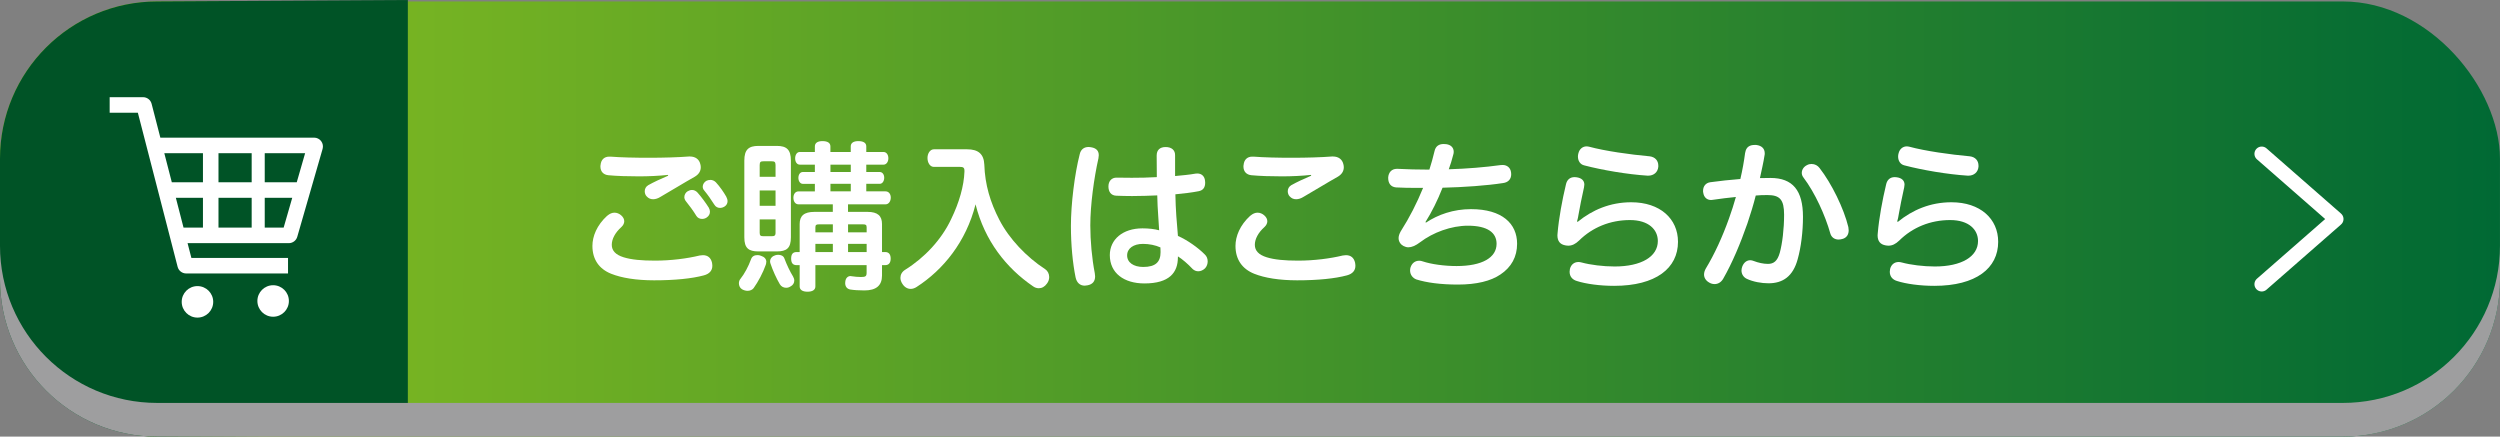
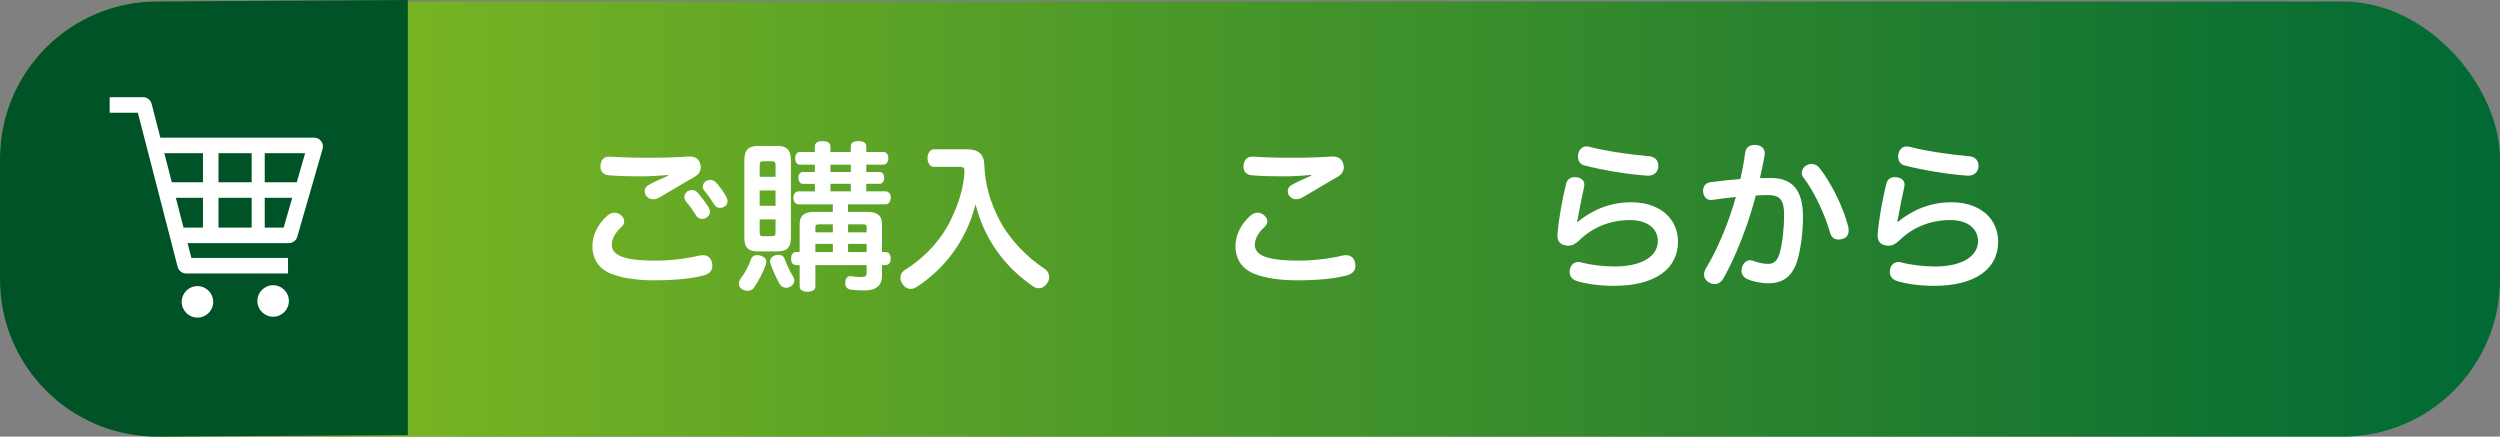
<svg xmlns="http://www.w3.org/2000/svg" width="687.1" height="120" viewBox="0 0 687.1 120">
  <rect x="0" y="0" width="687.1" height="120" fill="#808080" stroke="none" />
  <defs>
    <style>.cls-1{fill:#fff;}.cls-2{isolation:isolate;}.cls-3{fill:url(#_名称未設定グラデーション_9);}.cls-4{fill:#9e9e9f;mix-blend-mode:multiply;}.cls-5{fill:#005326;}.cls-6{fill:none;stroke:#fff;stroke-linecap:round;stroke-linejoin:round;stroke-width:4px;}</style>
    <linearGradient id="_名称未設定グラデーション_9" x1="0" y1="60.2" x2="687.09" y2="60.2" gradientUnits="userSpaceOnUse">
      <stop offset="0" stop-color="#8dc21f" />
      <stop offset="1" stop-color="#006934" />
    </linearGradient>
  </defs>
  <g class="cls-2">
    <g id="_レイヤー_2">
      <g id="footer_02">
        <g>
          <g>
            <rect class="cls-3" y=".4" width="687.09" height="119.6" rx="43.21" ry="43.21" />
            <path class="cls-5" d="M43.21,.4l68.88-.4V119.6l-68.88,.4C19.35,120,0,100.65,0,76.79V43.61C0,19.74,19.35,.4,43.21,.4Z" />
            <g>
              <path class="cls-1" d="M166.91,59.29c.66-.57,1.32-.84,1.98-.84s1.28,.26,1.8,.7c.62,.53,.88,1.1,.88,1.67s-.31,1.14-.79,1.58c-1.72,1.54-2.64,3.3-2.64,4.88s1.01,2.73,3.26,3.43c2.11,.66,4.93,.92,8.58,.92,4.45,0,8.85-.57,12.32-1.41,.31-.04,.62-.09,.88-.09,1.32,0,2.2,.7,2.51,2.07,.04,.31,.09,.57,.09,.84,0,1.36-.84,2.24-2.33,2.64-3.26,.88-7.92,1.36-13.69,1.36-4.93,0-8.93-.66-11.79-1.8-3.3-1.32-5.15-3.92-5.15-7.66,0-2.6,1.19-5.68,4.09-8.32Zm16.68-11.22c-2.38,.26-5.32,.4-7.96,.4-3.04,0-6.12-.09-8.41-.31-1.41-.13-2.2-1.06-2.2-2.38,0-.13,0-.31,.04-.44,.13-1.45,1.01-2.29,2.38-2.29h.35c2.82,.22,6.64,.31,10.65,.31s8.1-.13,10.91-.35h.26c1.54,0,2.55,.79,2.86,2.07,.09,.31,.13,.62,.13,.88,0,1.06-.53,1.94-1.63,2.6-2.82,1.58-6.47,3.83-9.37,5.5-.75,.48-1.45,.7-2.11,.7-.7,0-1.28-.26-1.76-.79-.35-.35-.53-.88-.53-1.41,0-.66,.31-1.28,.97-1.67,1.5-.84,3.39-1.72,5.46-2.6l-.04-.22Zm6.6,4.14c.53,0,1.06,.22,1.5,.7,1.1,1.23,2.29,2.86,3.12,4.18,.22,.4,.31,.75,.31,1.1,0,.66-.31,1.19-.88,1.58-.35,.26-.84,.4-1.28,.4-.62,0-1.19-.26-1.54-.79-.88-1.45-2.02-2.99-2.99-4.18-.22-.31-.35-.7-.35-1.01,0-.66,.35-1.28,.92-1.63,.4-.22,.79-.35,1.19-.35Zm5.02-2.77c.57,0,1.1,.22,1.54,.66,1.1,1.19,2.16,2.73,2.86,3.96,.22,.44,.35,.84,.35,1.23,0,.57-.26,1.1-.79,1.45-.4,.26-.84,.4-1.28,.4-.62,0-1.19-.26-1.58-.92-.79-1.28-1.85-2.77-2.73-3.83-.31-.35-.44-.7-.44-1.1,0-.62,.4-1.23,.97-1.58,.35-.18,.7-.26,1.1-.26Z" />
              <path class="cls-1" d="M210.6,72.01c0,.22-.04,.48-.13,.75-.75,2.16-2.11,4.71-3.34,6.42-.35,.48-1.01,.75-1.67,.75-.53,0-1.1-.18-1.54-.44-.57-.35-.84-1.01-.84-1.63,0-.44,.13-.88,.4-1.19,1.1-1.36,2.24-3.48,2.95-5.46,.26-.75,.92-1.1,1.72-1.1,.31,0,.66,.04,.97,.18,.97,.31,1.5,.88,1.5,1.72Zm-6.03-27.86c0-3.04,1.19-4.05,3.87-4.05h5.06c2.68,0,3.87,1.01,3.87,4.05v21.08c0,2.99-1.19,3.87-3.87,3.87h-5.06c-2.68,0-3.87-.88-3.87-3.87v-21.08Zm8.58,1.19c0-.88-.35-1.01-1.06-1.01h-2.24c-.75,0-1.06,.13-1.06,1.01v3.26h4.36v-3.26Zm-4.36,11.22h4.36v-4.22h-4.36v4.22Zm0,3.74v3.7c0,.79,.31,.92,1.06,.92h2.24c.7,0,1.06-.13,1.06-.92v-3.7h-4.36Zm2.86,11.53c0-.84,.66-1.45,1.41-1.67,.26-.09,.53-.13,.84-.13,.7,0,1.41,.26,1.67,.97,.66,1.76,1.54,3.61,2.38,4.97,.22,.4,.35,.75,.35,1.14,0,.66-.35,1.28-1.06,1.63-.4,.26-.79,.35-1.19,.35-.7,0-1.36-.35-1.72-.97-.92-1.54-1.98-3.87-2.6-5.76-.04-.18-.09-.35-.09-.53Zm26.76-13.6c2.82,0,4,1.1,4,3.34v7.7h.88c.97,0,1.5,.62,1.5,1.8s-.53,1.8-1.5,1.8h-.88v2.86c0,2.73-1.58,4.09-4.84,4.09-1.5,0-2.91-.09-3.92-.26-.92-.18-1.36-.88-1.36-1.76,0-.18,0-.31,.04-.48,.13-1.01,.79-1.45,1.41-1.45,.09,0,.18,0,.26,.04,.75,.13,1.85,.22,2.64,.22,1.28,0,1.54-.22,1.54-1.19v-2.07h-14.08v5.85c0,.97-.84,1.45-2.16,1.45s-2.16-.48-2.16-1.45v-5.85h-.84c-1.06,0-1.5-.62-1.5-1.8s.44-1.8,1.5-1.8h.84v-7.7c0-2.24,1.19-3.34,4.05-3.34h5.06v-2.07h-9.42c-.88,0-1.41-.79-1.41-1.8s.53-1.76,1.41-1.76h4.49v-2.07h-3.3c-.75,0-1.23-.79-1.23-1.63,0-.92,.48-1.63,1.23-1.63h3.3v-2.02h-4.14c-.79,0-1.28-.75-1.28-1.72s.48-1.76,1.28-1.76h4.14v-1.54c0-.97,.79-1.45,2.07-1.45,1.41,0,2.2,.48,2.2,1.45v1.54h5.59v-1.54c0-.97,.79-1.45,2.07-1.45,1.41,0,2.2,.48,2.2,1.45v1.54h4.75c.79,0,1.32,.75,1.32,1.72s-.53,1.76-1.32,1.76h-4.75v2.02h3.7c.75,0,1.23,.7,1.23,1.58s-.48,1.67-1.23,1.67h-3.7v2.07h5.28c.88,0,1.45,.71,1.45,1.72s-.57,1.85-1.45,1.85h-10.3v2.07h5.33Zm-9.51,3.43h-3.83c-.7,0-.97,.13-.97,.84v1.36h4.8v-2.2Zm0,5.37h-4.8v2.24h4.8v-2.24Zm4.93-19.76v-2.02h-5.59v2.02h5.59Zm0,5.32v-2.07h-5.59v2.07h5.59Zm4.36,11.27v-1.36c0-.7-.26-.84-.97-.84h-4.14v2.2h5.11Zm0,5.41v-2.24h-5.11v2.24h5.11Z" />
              <path class="cls-1" d="M256.67,45.87c-1.01,0-1.76-1.06-1.76-2.46,0-1.28,.75-2.38,1.76-2.38h9.11c3.08,0,4.62,1.28,4.75,4.22,.18,5.5,1.63,10.34,4.14,15.18,2.68,5.19,7.44,10.21,12.59,13.55,.7,.48,1.1,1.28,1.1,2.16,0,.62-.18,1.23-.62,1.8-.62,.88-1.41,1.28-2.24,1.28-.53,0-1.1-.18-1.58-.53-7.35-5.02-13.29-12.5-15.8-22.53-2.6,10.3-8.89,18-16.2,22.71-.53,.35-1.1,.53-1.63,.53-.88,0-1.72-.48-2.29-1.41-.35-.53-.53-1.1-.53-1.63,0-.88,.44-1.67,1.28-2.2,5.37-3.34,10.03-8.32,12.67-13.95,2.2-4.53,3.52-9.11,3.65-13.07v-.18c0-.92-.35-1.1-1.36-1.1h-7.04Z" />
-               <path class="cls-1" d="M301.99,42.61c0,.26-.04,.57-.09,.88-1.23,5.46-2.24,12.81-2.24,18.48,0,4.18,.44,9.07,1.23,13.11,.04,.31,.09,.62,.09,.88,0,1.36-.7,2.2-2.11,2.46-.26,.04-.53,.09-.75,.09-1.32,0-2.2-.84-2.51-2.29-.79-3.87-1.28-8.89-1.28-14.13,0-5.98,1.01-14.21,2.42-19.71,.31-1.36,1.23-1.98,2.42-1.98,.26,0,.53,.04,.79,.09,1.28,.22,2.02,.92,2.02,2.11Zm21.74,28.12c0,4.18-2.33,7.17-9.2,7.17-5.59,0-9.51-2.82-9.51-7.79,0-4.27,3.52-7.35,8.98-7.35,1.67,0,3.3,.18,4.58,.53-.09-1.23-.18-2.73-.26-4.05-.13-1.72-.22-3.56-.26-5.54-2.16,.09-4.53,.18-6.91,.18-1.45,0-2.9-.04-4.31-.09-1.5-.04-2.2-1.1-2.2-2.55s.88-2.46,2.29-2.42c1.36,.04,2.73,.04,4.14,.04,2.24,0,4.53-.04,6.87-.18,0-2.02-.04-4.05-.04-5.94,0-1.54,.92-2.33,2.46-2.33,1.67,0,2.64,.88,2.6,2.29v5.68c1.94-.18,3.87-.35,5.59-.66,.18-.04,.35-.04,.53-.04,1.23,0,2.02,.84,2.11,2.02,.04,.18,.04,.35,.04,.53,0,1.28-.57,2.11-1.85,2.33-1.8,.35-4,.62-6.34,.84,.04,2.11,.13,4.09,.26,5.98,.13,1.67,.31,3.7,.44,5.46,2.51,1.1,5.54,3.21,7.39,5.1,.53,.48,.79,1.19,.79,1.89,0,.66-.22,1.36-.7,1.89-.53,.53-1.23,.84-1.89,.84-.57,0-1.1-.22-1.54-.62-1.41-1.5-2.77-2.64-4.05-3.48v.26Zm-9.59-3.7c-2.6,0-4.36,1.23-4.36,3.17s1.76,3.17,4.44,3.17c3.43,0,4.75-1.41,4.75-4.09,0-.48,0-.88-.04-1.28-1.36-.62-3.08-.97-4.8-.97Z" />
              <path class="cls-1" d="M343.65,59.29c.66-.57,1.32-.84,1.98-.84s1.28,.26,1.8,.7c.62,.53,.88,1.1,.88,1.67s-.31,1.14-.79,1.58c-1.72,1.54-2.64,3.3-2.64,4.88s1.01,2.73,3.26,3.43c2.11,.66,4.93,.92,8.58,.92,4.45,0,8.85-.57,12.32-1.41,.31-.04,.62-.09,.88-.09,1.32,0,2.2,.7,2.51,2.07,.04,.31,.09,.57,.09,.84,0,1.36-.84,2.24-2.33,2.64-3.26,.88-7.92,1.36-13.69,1.36-4.93,0-8.93-.66-11.79-1.8-3.3-1.32-5.15-3.92-5.15-7.66,0-2.6,1.19-5.68,4.09-8.32Zm16.68-11.22c-2.38,.26-5.33,.4-7.97,.4-3.04,0-6.12-.09-8.41-.31-1.41-.13-2.2-1.06-2.2-2.38,0-.13,0-.31,.04-.44,.13-1.45,1.01-2.29,2.38-2.29h.35c2.82,.22,6.64,.31,10.65,.31s8.1-.13,10.91-.35h.26c1.54,0,2.55,.79,2.86,2.07,.09,.31,.13,.62,.13,.88,0,1.06-.53,1.94-1.63,2.6-2.82,1.58-6.47,3.83-9.37,5.5-.75,.48-1.45,.7-2.11,.7-.7,0-1.28-.26-1.76-.79-.35-.35-.53-.88-.53-1.41,0-.66,.31-1.28,.97-1.67,1.5-.84,3.39-1.72,5.46-2.6l-.04-.22Z" />
-               <path class="cls-1" d="M391.92,61.18c3.3-2.2,7.53-3.7,12.37-3.7,8.58,0,12.67,4,12.67,9.51,0,3.56-1.54,6.42-4.58,8.45-2.64,1.8-6.56,2.77-11.71,2.77-4.71,0-8.62-.53-11.4-1.41-1.06-.4-1.72-1.36-1.72-2.46,0-.31,.04-.62,.13-.88,.4-1.14,1.23-1.8,2.38-1.8,.31,0,.62,.04,.97,.18,2.38,.79,5.98,1.28,9.29,1.28,7,0,11-2.29,11-6.12,0-3.04-2.46-4.97-7.88-4.97-4.58,0-9.59,1.85-13.11,4.53-1.28,.97-2.33,1.41-3.26,1.41-.44,0-.88-.13-1.32-.35-.7-.35-1.36-1.14-1.36-2.16,0-.57,.18-1.14,.57-1.85,2.46-3.87,4.44-7.75,6.16-11.97h-1.89c-1.89,0-3.92-.04-5.54-.13-1.45-.13-2.16-1.14-2.16-2.6v-.13c.09-1.41,.97-2.38,2.38-2.38h.18c2.51,.13,5.59,.22,8.76,.22,.53-1.58,.97-3.3,1.41-5.06,.31-1.45,1.28-1.98,2.51-1.98,.22,0,.48,0,.7,.04,1.36,.18,2.07,1.01,2.07,2.11,0,.26-.04,.53-.13,.79-.35,1.41-.79,2.82-1.23,4,4.8-.13,10.08-.57,14.17-1.14,.22-.04,.4-.04,.62-.04,1.23,0,2.16,.75,2.33,2.02,.04,.18,.04,.35,.04,.53,0,1.36-.84,2.24-2.24,2.42-4.53,.7-10.78,1.14-16.63,1.28-1.36,3.48-2.99,6.73-4.71,9.46l.18,.13Z" />
              <path class="cls-1" d="M433.63,60.96c4-3.26,8.89-5.37,14.7-5.37,7.92,0,12.85,4.53,12.85,10.87,0,7.26-6.07,12.1-17.56,12.1-3.92,0-7.75-.53-10.21-1.32-1.23-.35-2.02-1.23-2.02-2.55,0-.22,.04-.53,.09-.79,.31-1.19,1.19-1.89,2.33-1.89,.26,0,.57,.04,.88,.13,2.42,.66,5.94,1.1,9.07,1.1,7.39,0,11.88-2.73,11.88-7,0-3.12-2.51-5.76-7.66-5.76-5.46,0-10.34,2.02-13.99,5.63-1.01,.97-1.94,1.41-2.95,1.41-.26,0-.57-.04-.84-.09-1.41-.26-2.16-1.14-2.16-2.77,0-.18,0-.35,.04-.53,.35-4.18,1.28-9.15,2.29-13.38,.26-1.28,1.06-2.07,2.38-2.07,.18,0,.35,0,.53,.04,1.36,.18,2.16,.88,2.16,2.02,0,.22-.04,.48-.09,.75-.62,2.77-1.19,5.63-1.45,7.17-.13,.88-.31,1.67-.48,2.24l.22,.04Zm19.76-18c1.5,.18,2.38,1.19,2.38,2.55v.31c-.13,1.54-1.28,2.46-2.77,2.46h-.18c-5.54-.35-12.5-1.54-17.38-2.82-1.19-.26-1.76-1.32-1.76-2.42,0-.31,.04-.62,.13-.92,.31-1.23,1.23-1.89,2.24-1.89,.22,0,.44,.04,.7,.09,4.4,1.19,11.27,2.16,16.63,2.64Z" />
              <path class="cls-1" d="M479.66,41.95c.22-1.58,1.28-2.11,2.55-2.11h.48c1.5,.18,2.33,1.01,2.33,2.29,0,.18,0,.35-.04,.48-.31,2.11-.88,4.4-1.28,6.34,1.06-.04,1.98-.04,2.9-.04,6.12,0,8.93,3.43,8.93,10.69,0,4.05-.53,8.36-1.45,11.62-1.28,4.75-4.09,6.64-8.01,6.64-1.94,0-4.22-.4-5.99-1.23-.92-.44-1.45-1.32-1.45-2.29,0-.35,.09-.75,.22-1.1,.44-1.14,1.28-1.72,2.2-1.72,.31,0,.66,.09,.97,.22,1.23,.48,2.68,.79,3.87,.79,1.58,0,2.6-.75,3.26-3.04,.7-2.55,1.19-6.56,1.19-10.47,0-4.14-1.14-5.41-4.58-5.41-1.23,0-2.24,.04-3.21,.13-.62,2.46-1.41,5.06-2.29,7.66-1.94,5.59-4.22,10.96-6.64,15.18-.57,1.01-1.45,1.5-2.38,1.5-.48,0-1.01-.13-1.45-.4-.97-.53-1.45-1.36-1.45-2.24,0-.53,.18-1.1,.48-1.63,2.38-3.92,4.58-8.71,6.38-13.77,.7-1.98,1.36-3.96,1.89-5.9-1.89,.18-4.31,.48-6.42,.79-.13,.04-.26,.04-.4,.04-1.1,0-1.98-.7-2.16-2.07-.04-.13-.04-.26-.04-.44,0-1.23,.7-2.2,2.02-2.38,2.42-.35,5.5-.66,8.23-.88,.57-2.42,1.01-4.88,1.32-7.26Zm18.26,3.12c.88,0,1.67,.44,2.16,1.1,3.3,4.22,6.69,11.13,7.92,16.24,.04,.31,.09,.62,.09,.88,0,1.06-.44,1.94-1.54,2.33-.44,.13-.84,.22-1.23,.22-1.06,0-1.98-.57-2.29-1.72-1.36-4.84-4.18-11.13-7.39-15.36-.31-.4-.44-.84-.44-1.23,0-.88,.53-1.72,1.45-2.16,.4-.22,.84-.31,1.28-.31Z" />
              <path class="cls-1" d="M521.63,60.96c4-3.26,8.89-5.37,14.7-5.37,7.92,0,12.85,4.53,12.85,10.87,0,7.26-6.07,12.1-17.56,12.1-3.92,0-7.75-.53-10.21-1.32-1.23-.35-2.02-1.23-2.02-2.55,0-.22,.04-.53,.09-.79,.31-1.19,1.19-1.89,2.33-1.89,.26,0,.57,.04,.88,.13,2.42,.66,5.94,1.1,9.07,1.1,7.39,0,11.88-2.73,11.88-7,0-3.12-2.51-5.76-7.66-5.76-5.46,0-10.34,2.02-13.99,5.63-1.01,.97-1.94,1.41-2.95,1.41-.26,0-.57-.04-.84-.09-1.41-.26-2.16-1.14-2.16-2.77,0-.18,0-.35,.04-.53,.35-4.18,1.28-9.15,2.29-13.38,.26-1.28,1.06-2.07,2.38-2.07,.18,0,.35,0,.53,.04,1.36,.18,2.16,.88,2.16,2.02,0,.22-.04,.48-.09,.75-.62,2.77-1.19,5.63-1.45,7.17-.13,.88-.31,1.67-.48,2.24l.22,.04Zm19.76-18c1.5,.18,2.38,1.19,2.38,2.55v.31c-.13,1.54-1.28,2.46-2.77,2.46h-.18c-5.54-.35-12.5-1.54-17.38-2.82-1.19-.26-1.76-1.32-1.76-2.42,0-.31,.04-.62,.13-.92,.31-1.23,1.23-1.89,2.24-1.89,.22,0,.44,.04,.7,.09,4.4,1.19,11.27,2.16,16.63,2.64Z" />
            </g>
-             <path class="cls-4" d="M687.1,67.54v9.26c0,23.87-19.36,43.21-43.21,43.21H43.21C19.34,120,0,100.66,0,76.79v-9.26C0,91.41,19.34,110.74,43.21,110.74H643.89c23.85,0,43.21-19.34,43.21-43.21Z" />
-             <polyline class="cls-6" points="621.61 42.28 642.09 60.2 621.61 78.11" />
          </g>
          <g>
            <path class="cls-1" d="M30.14,26.72v4.27s7.75,0,7.75,0l10.93,42.35c.28,1.07,1.24,1.82,2.35,1.82h27.99s0-4.27,0-4.27h-26.56s-1.05-4.06-1.05-4.06h27.82c1.08,0,2.03-.71,2.33-1.75l6.96-24.15c.21-.73,.07-1.52-.39-2.13-.46-.61-1.17-.97-1.94-.97H44.07s-2.4-9.3-2.4-9.3c-.28-1.07-1.24-1.82-2.35-1.82h-9.18Zm18.19,27.64h7.45v8.19h-5.34s-2.11-8.19-2.11-8.19h0Zm7.45-12.25v7.98h-8.56s-2.06-7.98-2.06-7.98h10.62Zm4.27,12.25h9.12v8.19h-9.12v-8.19s0,0,0,0Zm9.12-12.25v7.98h-9.12v-7.98h9.12Zm14.69,0l-2.3,7.98h-8.8v-7.98h11.1Zm-11.1,12.25h7.56s-2.36,8.19-2.36,8.19h-5.2v-8.19s0,0,0,0Z" />
            <path class="cls-1" d="M70.74,82.72c0,2.39,1.94,4.33,4.33,4.33s4.33-1.94,4.33-4.33-1.94-4.33-4.33-4.33-4.33,1.94-4.33,4.33Z" />
            <path class="cls-1" d="M49.94,82.96c0,2.39,1.94,4.33,4.33,4.33,2.39,0,4.33-1.94,4.33-4.33s-1.94-4.33-4.33-4.33-4.33,1.94-4.33,4.33Z" />
          </g>
        </g>
      </g>
    </g>
  </g>
</svg>